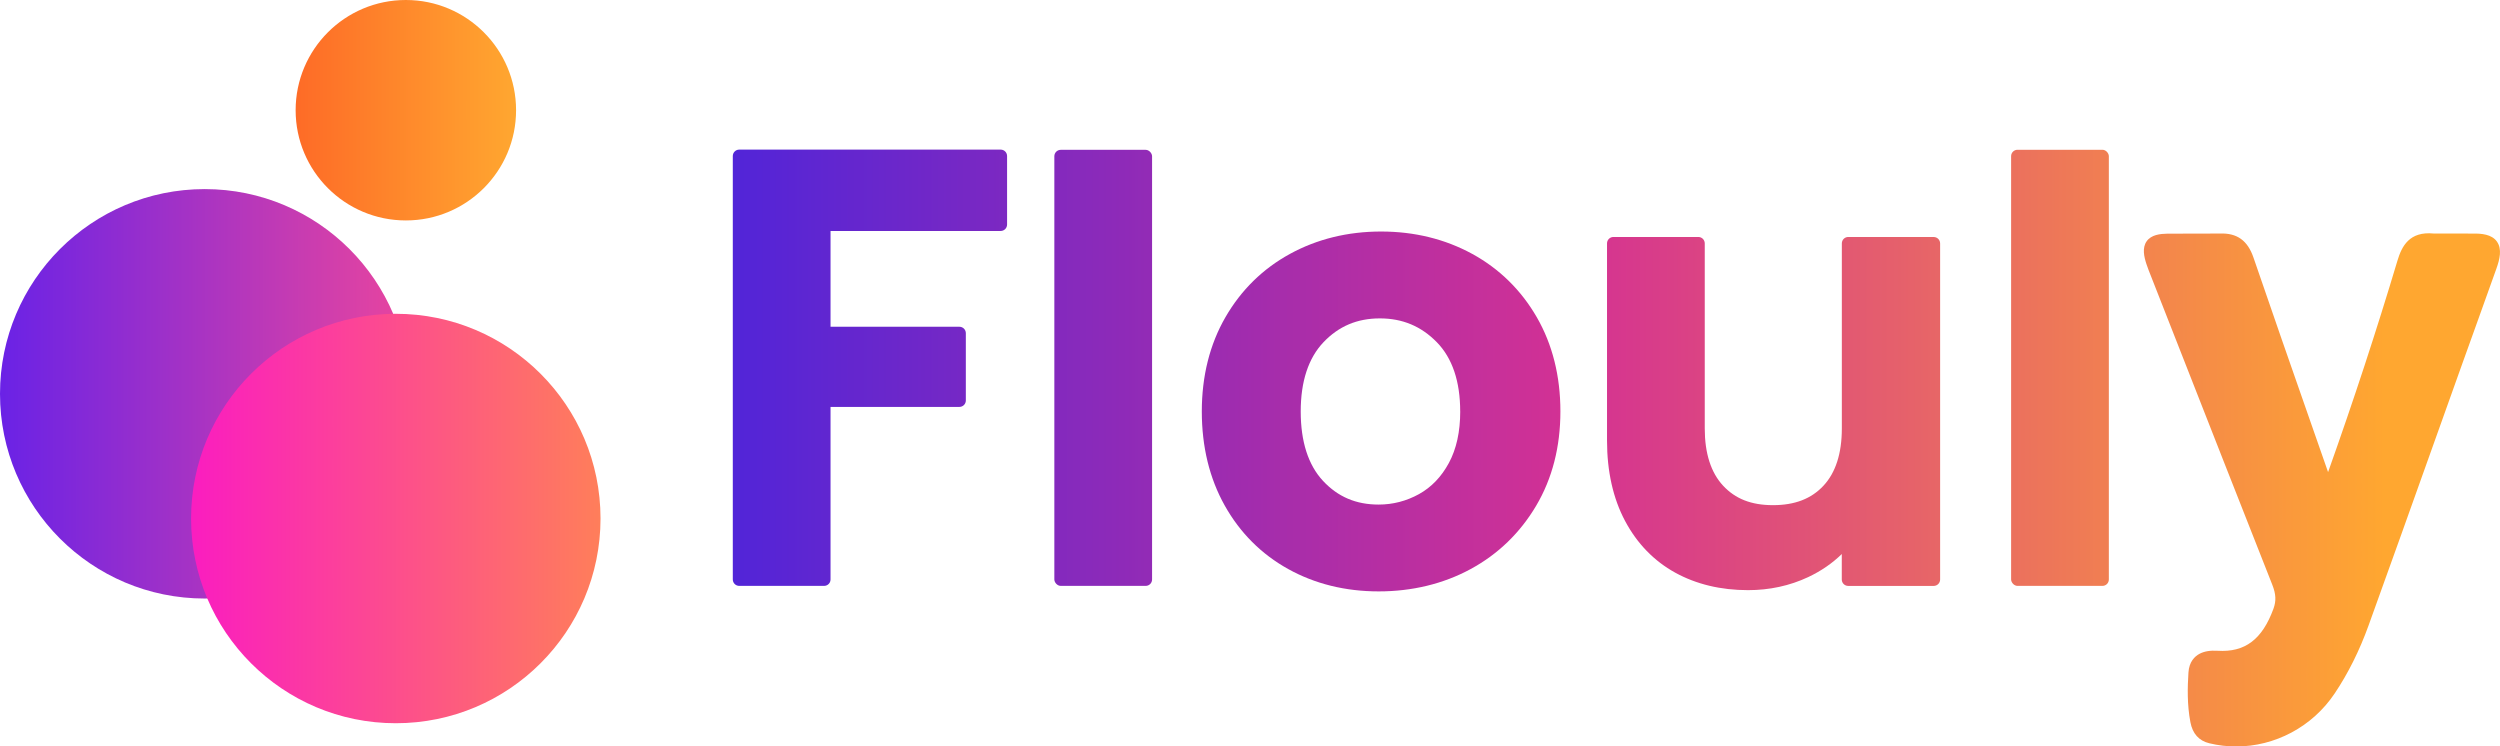
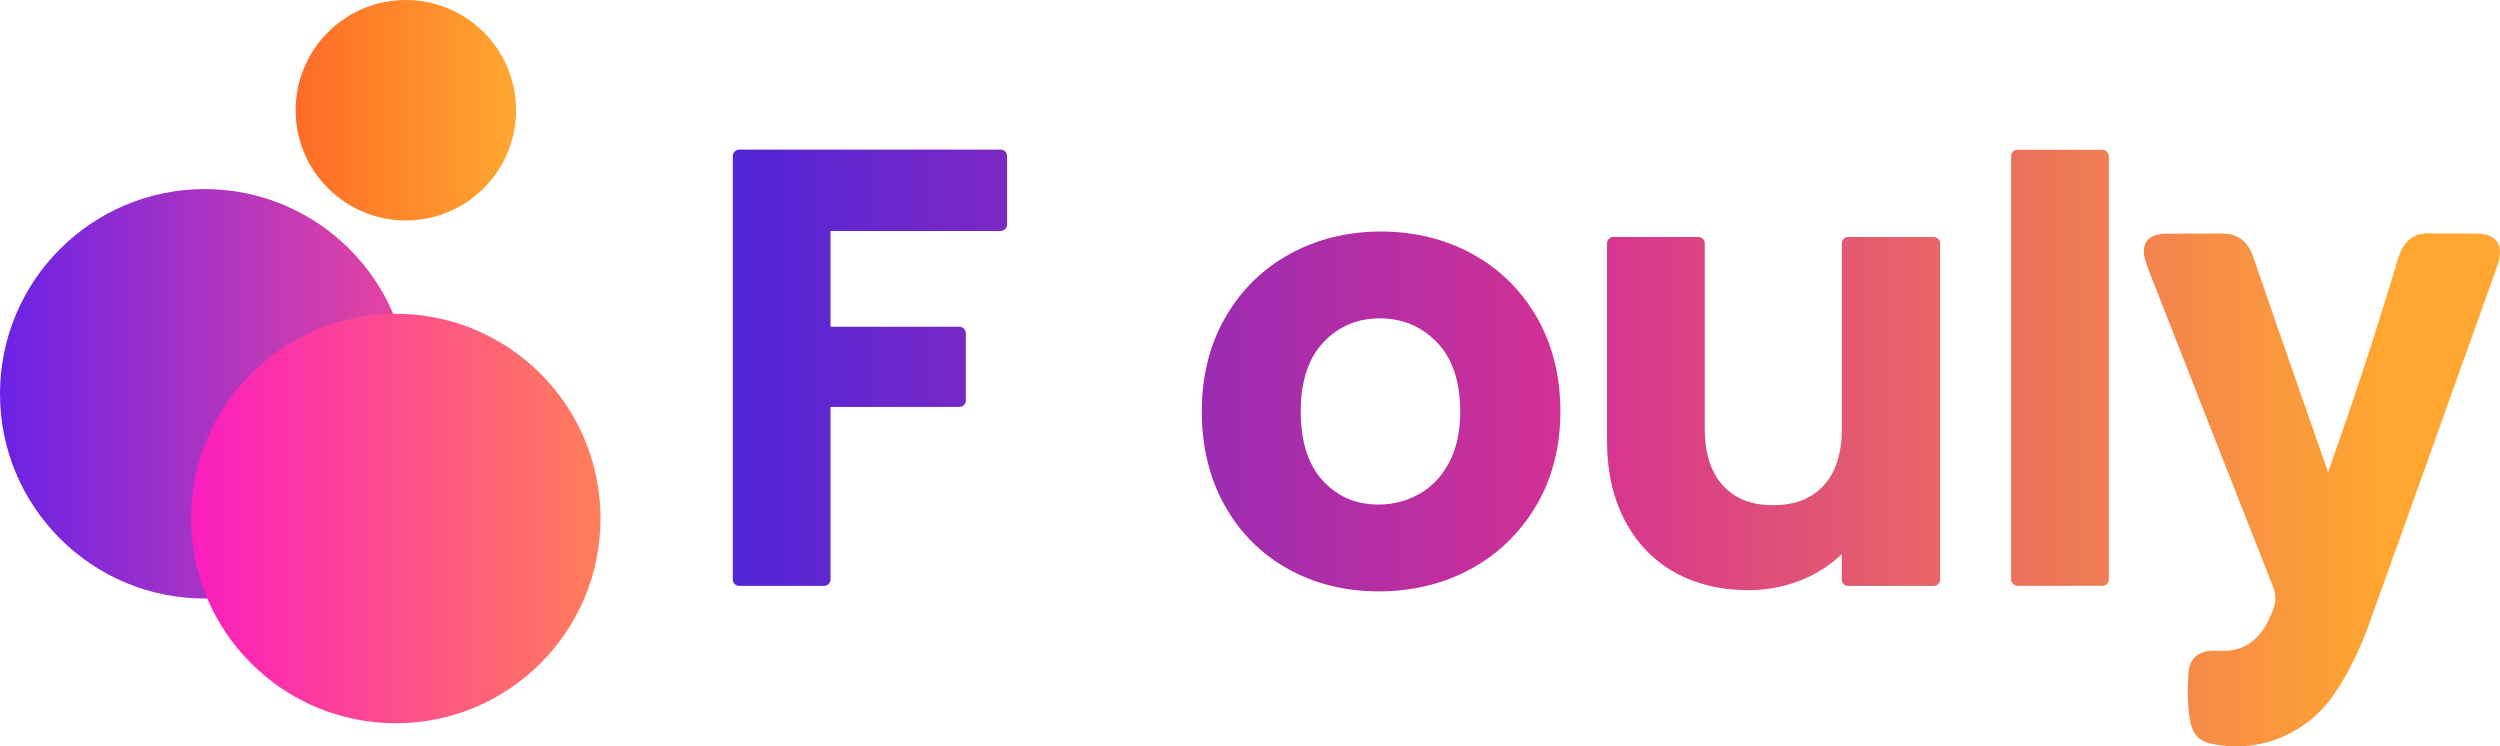
<svg xmlns="http://www.w3.org/2000/svg" xmlns:xlink="http://www.w3.org/1999/xlink" viewBox="0 0 780.7 233.09">
  <defs>
    <style>.cls-1{fill:url(#Degradado_sin_nombre_22);}.cls-1,.cls-2,.cls-3{mix-blend-mode:multiply;}.cls-2{fill:url(#Degradado_sin_nombre_24);}.cls-3{fill:url(#Degradado_sin_nombre_17);}.cls-4{fill:url(#Degradado_sin_nombre_14);}.cls-5{isolation:isolate;}.cls-6{fill:url(#Degradado_sin_nombre_14-5);}.cls-7{fill:url(#Degradado_sin_nombre_14-2);}.cls-8{fill:url(#Degradado_sin_nombre_14-3);}.cls-9{fill:url(#Degradado_sin_nombre_14-6);}.cls-10{fill:url(#Degradado_sin_nombre_14-4);}</style>
    <linearGradient id="Degradado_sin_nombre_14" x1="217.1" y1="114.84" x2="744.96" y2="114.84" gradientUnits="userSpaceOnUse">
      <stop offset="0" stop-color="#4c24db" />
      <stop offset=".52" stop-color="#d43193" />
      <stop offset="1" stop-color="#ffa730" />
    </linearGradient>
    <linearGradient id="Degradado_sin_nombre_14-2" y1="114.87" y2="114.87" xlink:href="#Degradado_sin_nombre_14" />
    <linearGradient id="Degradado_sin_nombre_14-3" y1="128.48" y2="128.48" xlink:href="#Degradado_sin_nombre_14" />
    <linearGradient id="Degradado_sin_nombre_14-4" y1="129.14" y2="129.14" xlink:href="#Degradado_sin_nombre_14" />
    <linearGradient id="Degradado_sin_nombre_14-5" y1="114.87" y2="114.87" xlink:href="#Degradado_sin_nombre_14" />
    <linearGradient id="Degradado_sin_nombre_14-6" y1="152.96" y2="152.96" xlink:href="#Degradado_sin_nombre_14" />
    <linearGradient id="Degradado_sin_nombre_17" x1="92.32" y1="34.42" x2="161.17" y2="34.42" gradientUnits="userSpaceOnUse">
      <stop offset="0" stop-color="#fe6b27" />
      <stop offset="1" stop-color="#ffa730" />
    </linearGradient>
    <linearGradient id="Degradado_sin_nombre_22" x1="0" y1="122.98" x2="127.87" y2="122.98" gradientUnits="userSpaceOnUse">
      <stop offset="0" stop-color="#6a22e6" />
      <stop offset="1" stop-color="#e9459e" />
    </linearGradient>
    <linearGradient id="Degradado_sin_nombre_24" x1="59.67" y1="161.92" x2="187.54" y2="161.92" gradientUnits="userSpaceOnUse">
      <stop offset="0" stop-color="#fa1dc0" />
      <stop offset="1" stop-color="#ff7e5a" />
    </linearGradient>
  </defs>
  <g class="cls-5">
    <g id="Capa_2">
      <g id="Capa_1-2">
        <path class="cls-4" d="m312.5,46.72h-81.66c-1.1,0-2,.9-2,2v132.24c0,1.1.9,2,2,2h26.52c1.1,0,2-.9,2-2v-53.89h40.25c1.1,0,2-.9,2-2v-21.03c0-1.1-.9-2-2-2h-40.25v-29.91h53.13c1.1,0,2-.9,2-2v-21.41c0-1.1-.9-2-2-2Z" />
-         <rect class="cls-7" x="329.25" y="46.79" width="30.52" height="136.17" rx="2" ry="2" />
        <path class="cls-8" d="m459.72,79.27c-8.47-4.62-18.04-6.97-28.43-6.97s-19.96,2.34-28.43,6.97c-8.5,4.64-15.29,11.3-20.19,19.8-4.89,8.48-7.37,18.38-7.37,29.42s2.41,20.93,7.17,29.4c4.77,8.5,11.44,15.17,19.81,19.81,8.34,4.63,17.85,6.98,28.25,6.98s20.18-2.34,28.71-6.97c8.56-4.64,15.44-11.29,20.47-19.78,5.03-8.49,7.57-18.39,7.57-29.44s-2.48-20.94-7.37-29.42c-4.9-8.49-11.69-15.15-20.19-19.8Zm-3.72,49.22c0,6.33-1.19,11.74-3.55,16.1-2.33,4.31-5.47,7.58-9.34,9.72,0,0,0,0,0,0-3.91,2.16-8.14,3.26-12.58,3.26-7.07,0-12.75-2.42-17.39-7.41-4.61-4.96-6.95-12.25-6.95-21.66s2.4-16.68,7.12-21.64c4.77-5,10.52-7.43,17.59-7.43s12.9,2.44,17.8,7.45c4.84,4.96,7.29,12.24,7.29,21.62Z" />
        <path class="cls-10" d="m603.88,74h-26.71c-1.1,0-2,.9-2,2v57.79c0,7.78-1.92,13.79-5.72,17.87-3.81,4.1-8.97,6.09-15.78,6.09s-11.78-1.99-15.59-6.09c-3.79-4.08-5.72-10.09-5.72-17.87v-57.79c0-1.1-.9-2-2-2h-26.52c-1.1,0-2,.9-2,2v61.57c0,9.64,1.9,18.08,5.63,25.1,3.77,7.08,9.04,12.51,15.67,16.16,6.58,3.62,14.23,5.46,22.75,5.46,6.7,0,13.01-1.37,18.76-4.07,4.01-1.89,7.53-4.3,10.5-7.21v7.96c0,1.1.9,2,2,2h26.71c1.1,0,2-.9,2-2v-104.96c0-1.1-.9-2-2-2Z" />
        <rect class="cls-6" x="628.03" y="46.77" width="30.52" height="136.19" rx="2" ry="2" />
        <path class="cls-9" d="m779.73,75.42c-1.64-2.28-4.87-2.52-7.5-2.48l-12.27-.02c-7.5-.72-9.92,3.89-11.29,8.49-6.56,21.9-13.66,43.56-21.66,66.02-1.85-5.29-3.7-10.59-5.55-15.88-5.85-16.74-11.9-34.04-17.74-51.1-1.83-5.36-5.16-7.74-10.51-7.52l-16.44.04c-2.23.04-4.97.34-6.41,2.37-1.46,2.06-.81,4.87-.08,7.09.43,1.31.94,2.58,1.43,3.81l7.85,20c9.82,25.04,19.98,50.92,30.03,76.36,1.16,2.94,1.26,5.05.36,7.51-3.52,9.6-8.9,13.65-17.44,13.11-2.33-.15-4.19.17-5.68.97-1.44.78-3.21,2.43-3.42,5.82-.29,4.58-.44,10,.61,15.52.68,3.58,2.66,5.79,5.88,6.57,2.79.68,5.61,1.01,8.41,1.01,12.06,0,23.76-6.09,30.77-16.57,4.2-6.27,7.75-13.39,10.55-21.15,6.87-19,13.77-38.35,20.45-57.06,2.94-8.25,5.89-16.5,8.84-24.75,1.42-3.96,2.84-7.92,4.27-11.87,2.14-5.94,4.28-11.88,6.39-17.83,1.02-2.87,1.83-6.11.15-8.45Z" />
        <circle class="cls-3" cx="126.74" cy="34.42" r="34.42" />
        <circle class="cls-1" cx="63.93" cy="122.98" r="63.93" />
        <circle class="cls-2" cx="123.6" cy="161.92" r="63.93" />
      </g>
    </g>
  </g>
</svg>